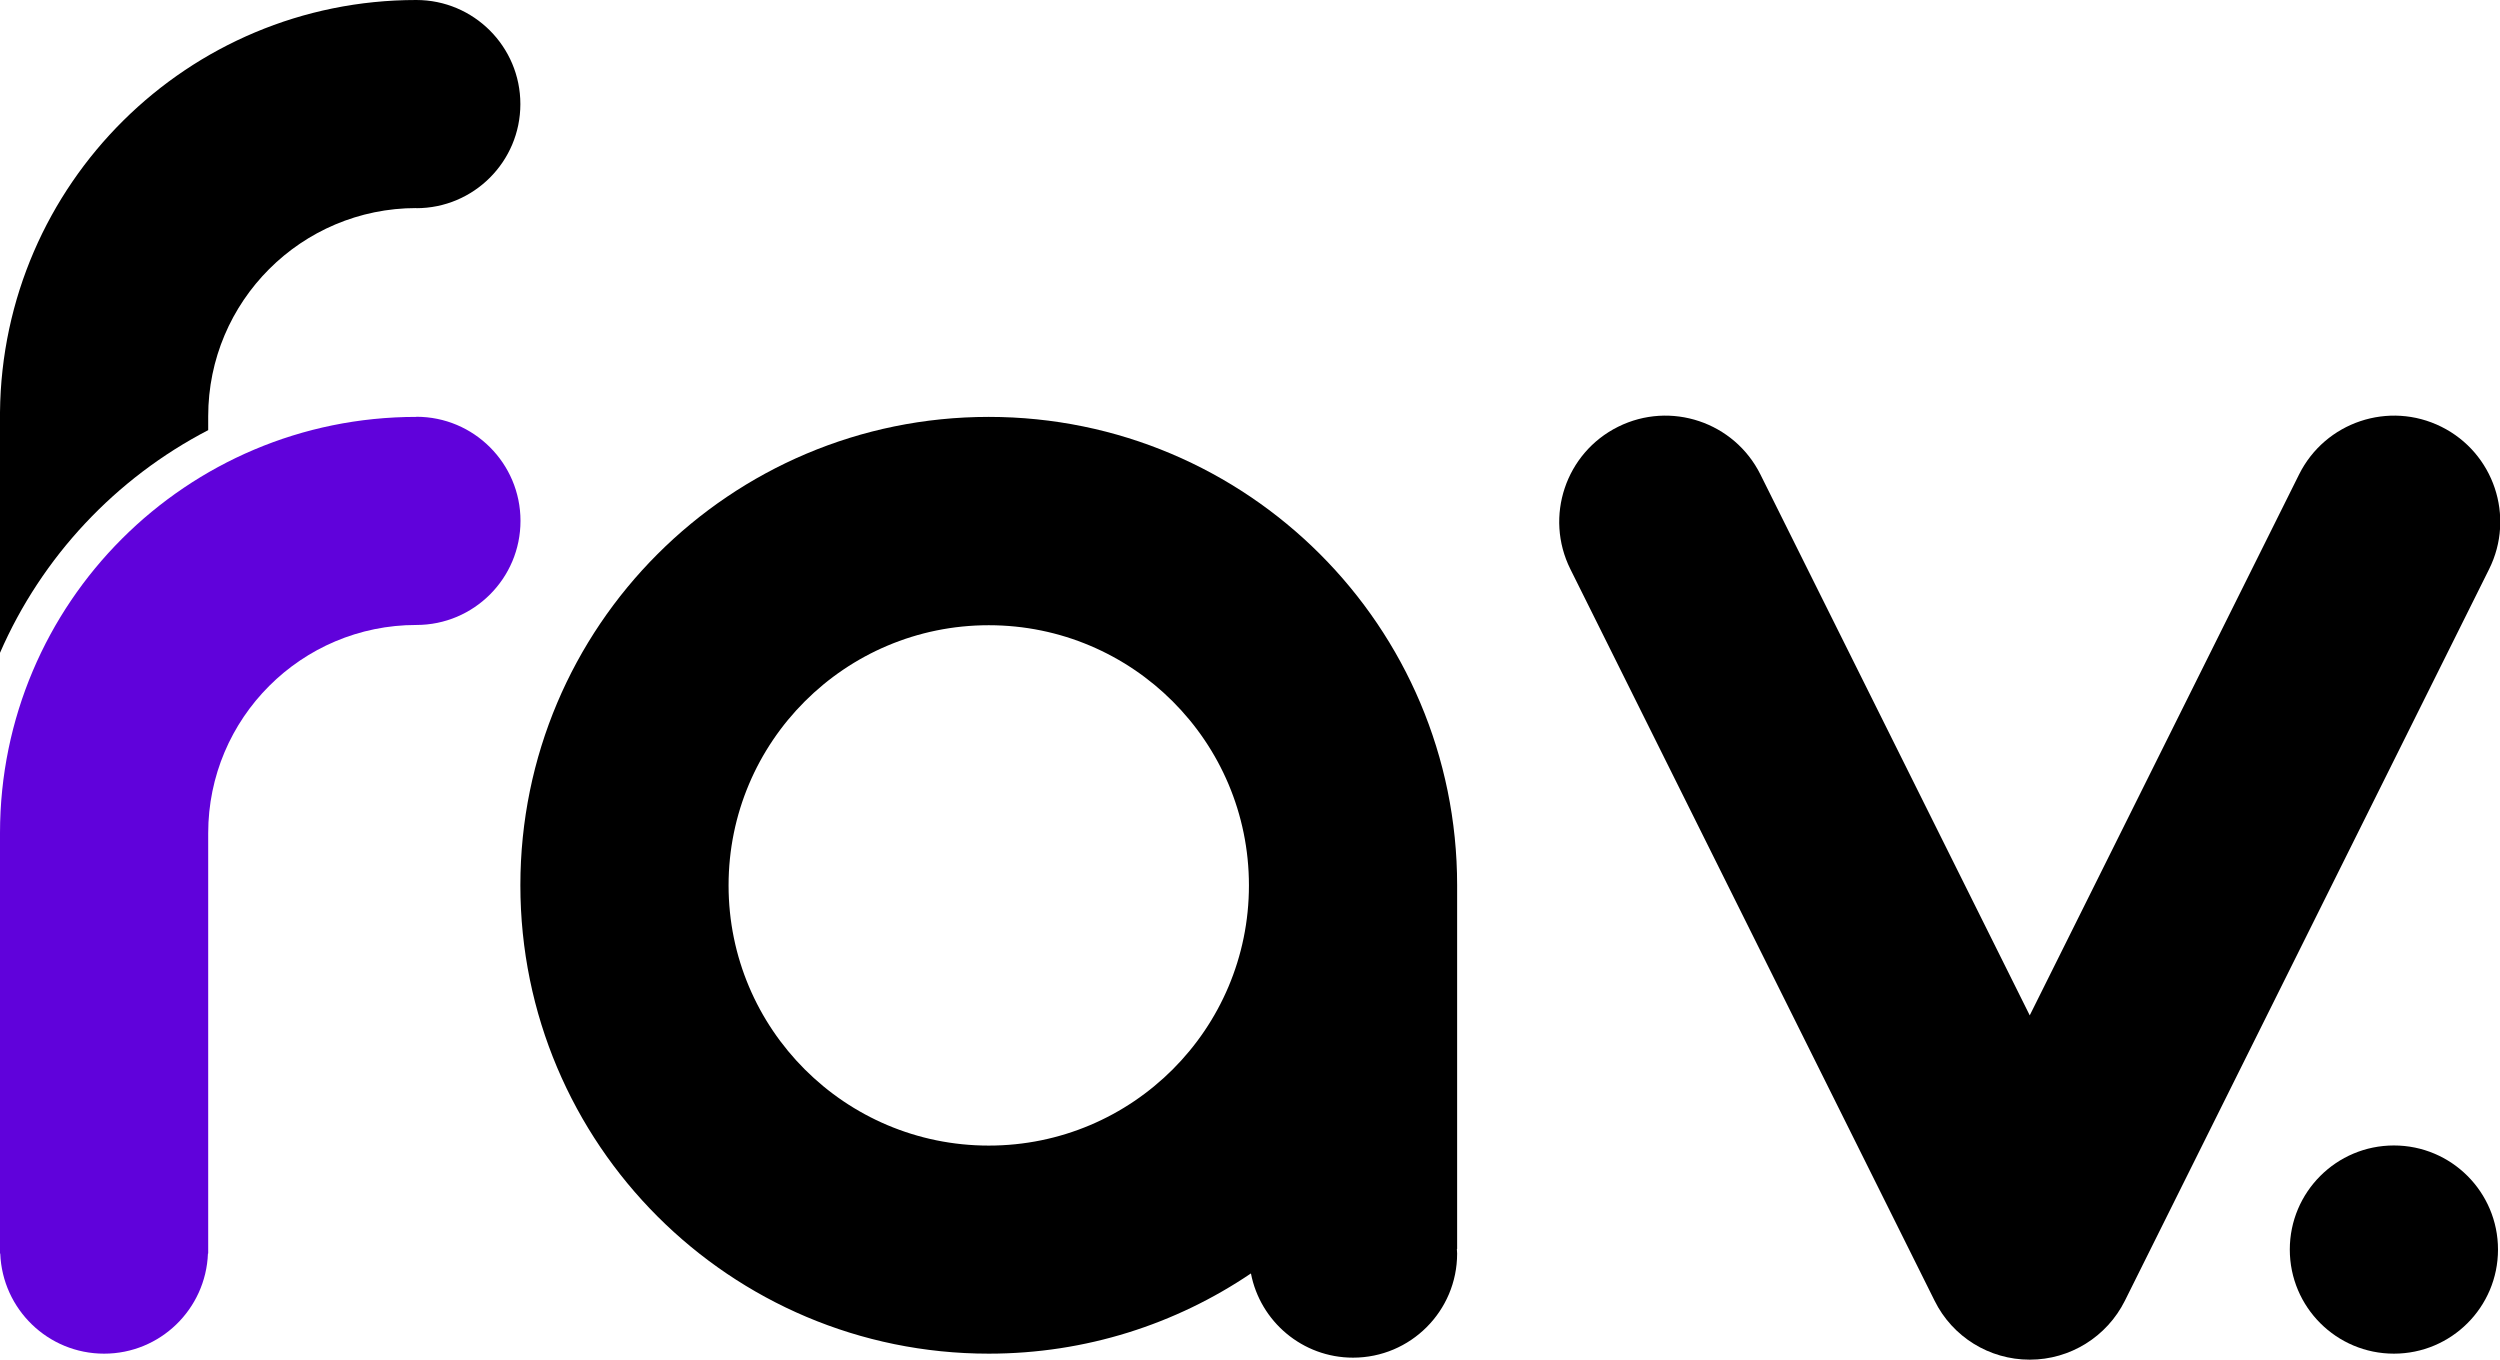
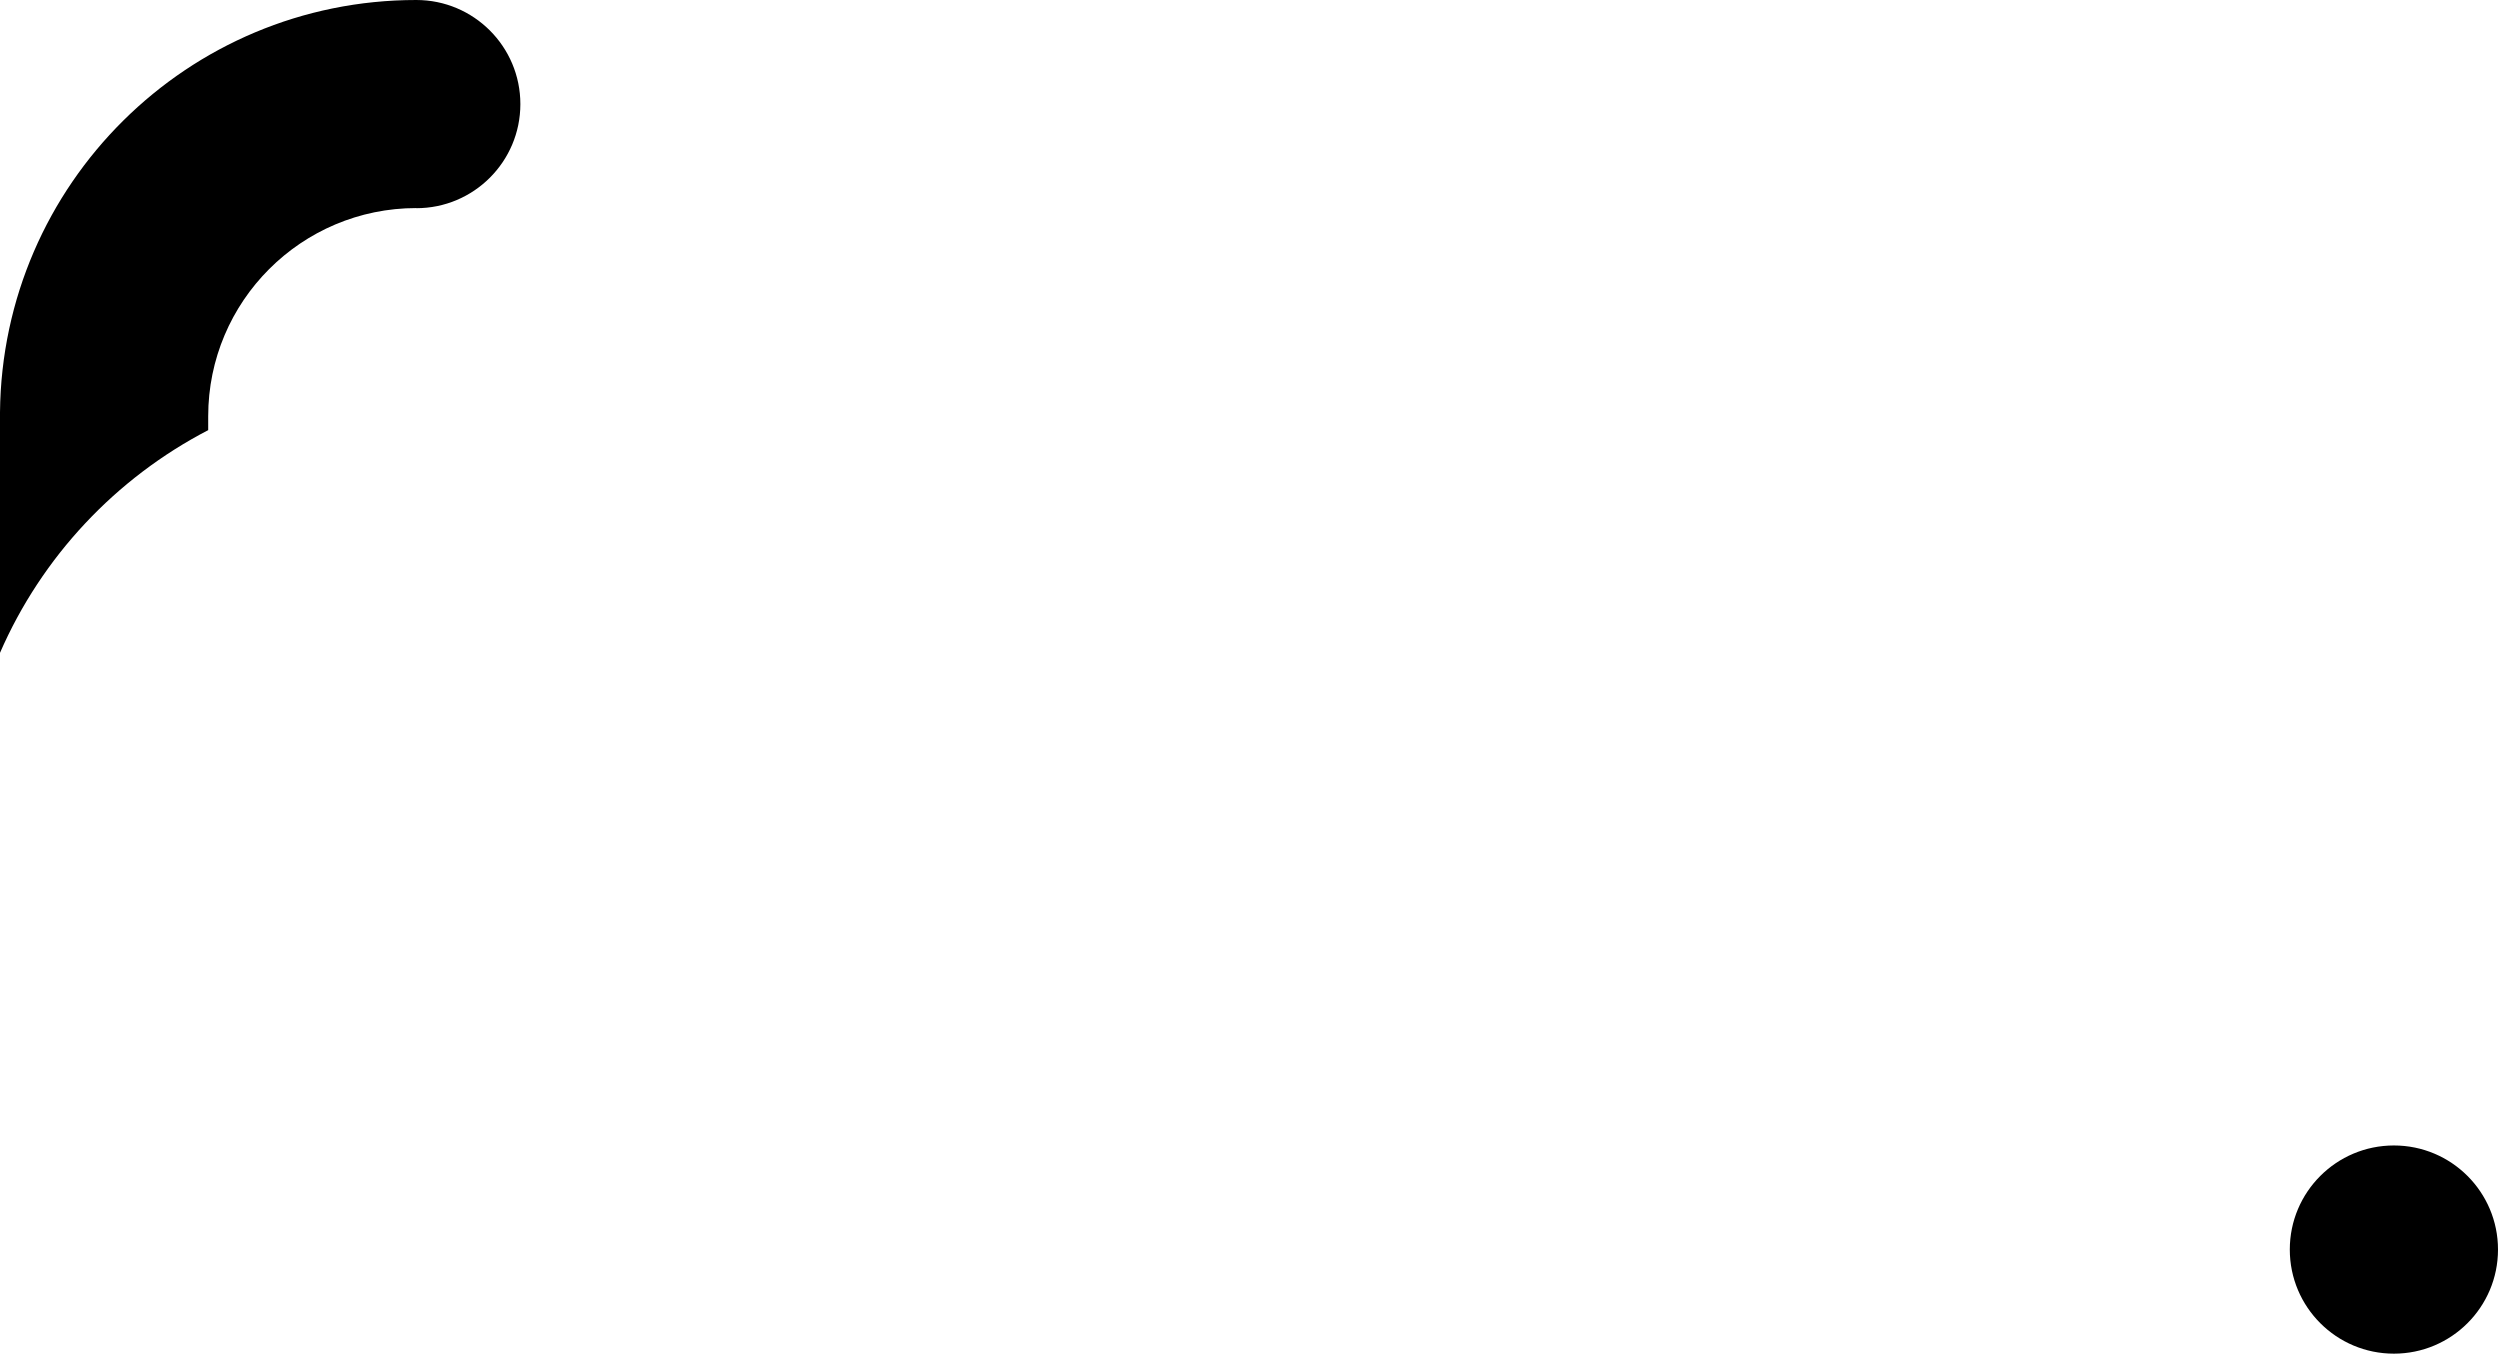
<svg xmlns="http://www.w3.org/2000/svg" id="Layer_2" data-name="Layer 2" viewBox="0 0 200.05 108.8">
  <g id="Layer_1-2" data-name="Layer 1">
    <g>
      <circle cx="191.56" cy="99.99" r="8.33" style="stroke-width: 0px;" />
-       <path d="m116.6,70.84c0-20.7-16.78-37.48-37.48-37.48s-37.48,16.78-37.48,37.48,16.78,37.48,37.48,37.48c7.77,0,14.99-2.37,20.98-6.42.74,3.84,4.12,6.74,8.17,6.74,4.6,0,8.33-3.73,8.33-8.33,0-.12-.01-.25-.02-.37h.02v-28.91h0c0-.07,0-.13,0-.2Zm-16.64,29.11h0c0,.06,0,.12-.01.18,0-.06,0-.12.01-.18Zm-20.84-8.28c-11.5,0-20.82-9.32-20.82-20.82s9.32-20.82,20.82-20.82,20.82,9.32,20.82,20.82-9.32,20.82-20.82,20.82Z" style="stroke-width: 0px;" />
      <path d="m33.31,16.66h0c4.6,0,8.33-3.73,8.33-8.33S37.91,0,33.31,0h0C15.02,0,.18,14.74,0,32.99h0v.32h0v18.93c3.34-7.68,9.26-13.98,16.66-17.82v-1.11c0-9.2,7.46-16.66,16.66-16.66Z" style="stroke-width: 0px;" />
-       <path d="m162.41,108.8c-3.22,0-6.17-1.82-7.6-4.71l-29.15-58.55c-2.09-4.2-.38-9.3,3.82-11.39,4.2-2.09,9.3-.38,11.39,3.82l21.55,43.28,21.55-43.28c2.09-4.2,7.19-5.91,11.39-3.82,4.2,2.09,5.91,7.19,3.82,11.39l-29.15,58.55c-1.44,2.88-4.38,4.71-7.6,4.71Z" style="stroke-width: 0px;" />
-       <path d="m33.31,33.36h0C14.92,33.36.01,48.26,0,66.65h0v.02h0v33.64h.02c.17,4.45,3.82,8.01,8.31,8.01s8.14-3.56,8.31-8.01h.02v-33.64c0-9.2,7.46-16.66,16.66-16.66h0c4.6,0,8.33-3.73,8.33-8.33s-3.73-8.33-8.33-8.33Z" style="fill: #6002db; stroke-width: 0px;" />
    </g>
  </g>
</svg>